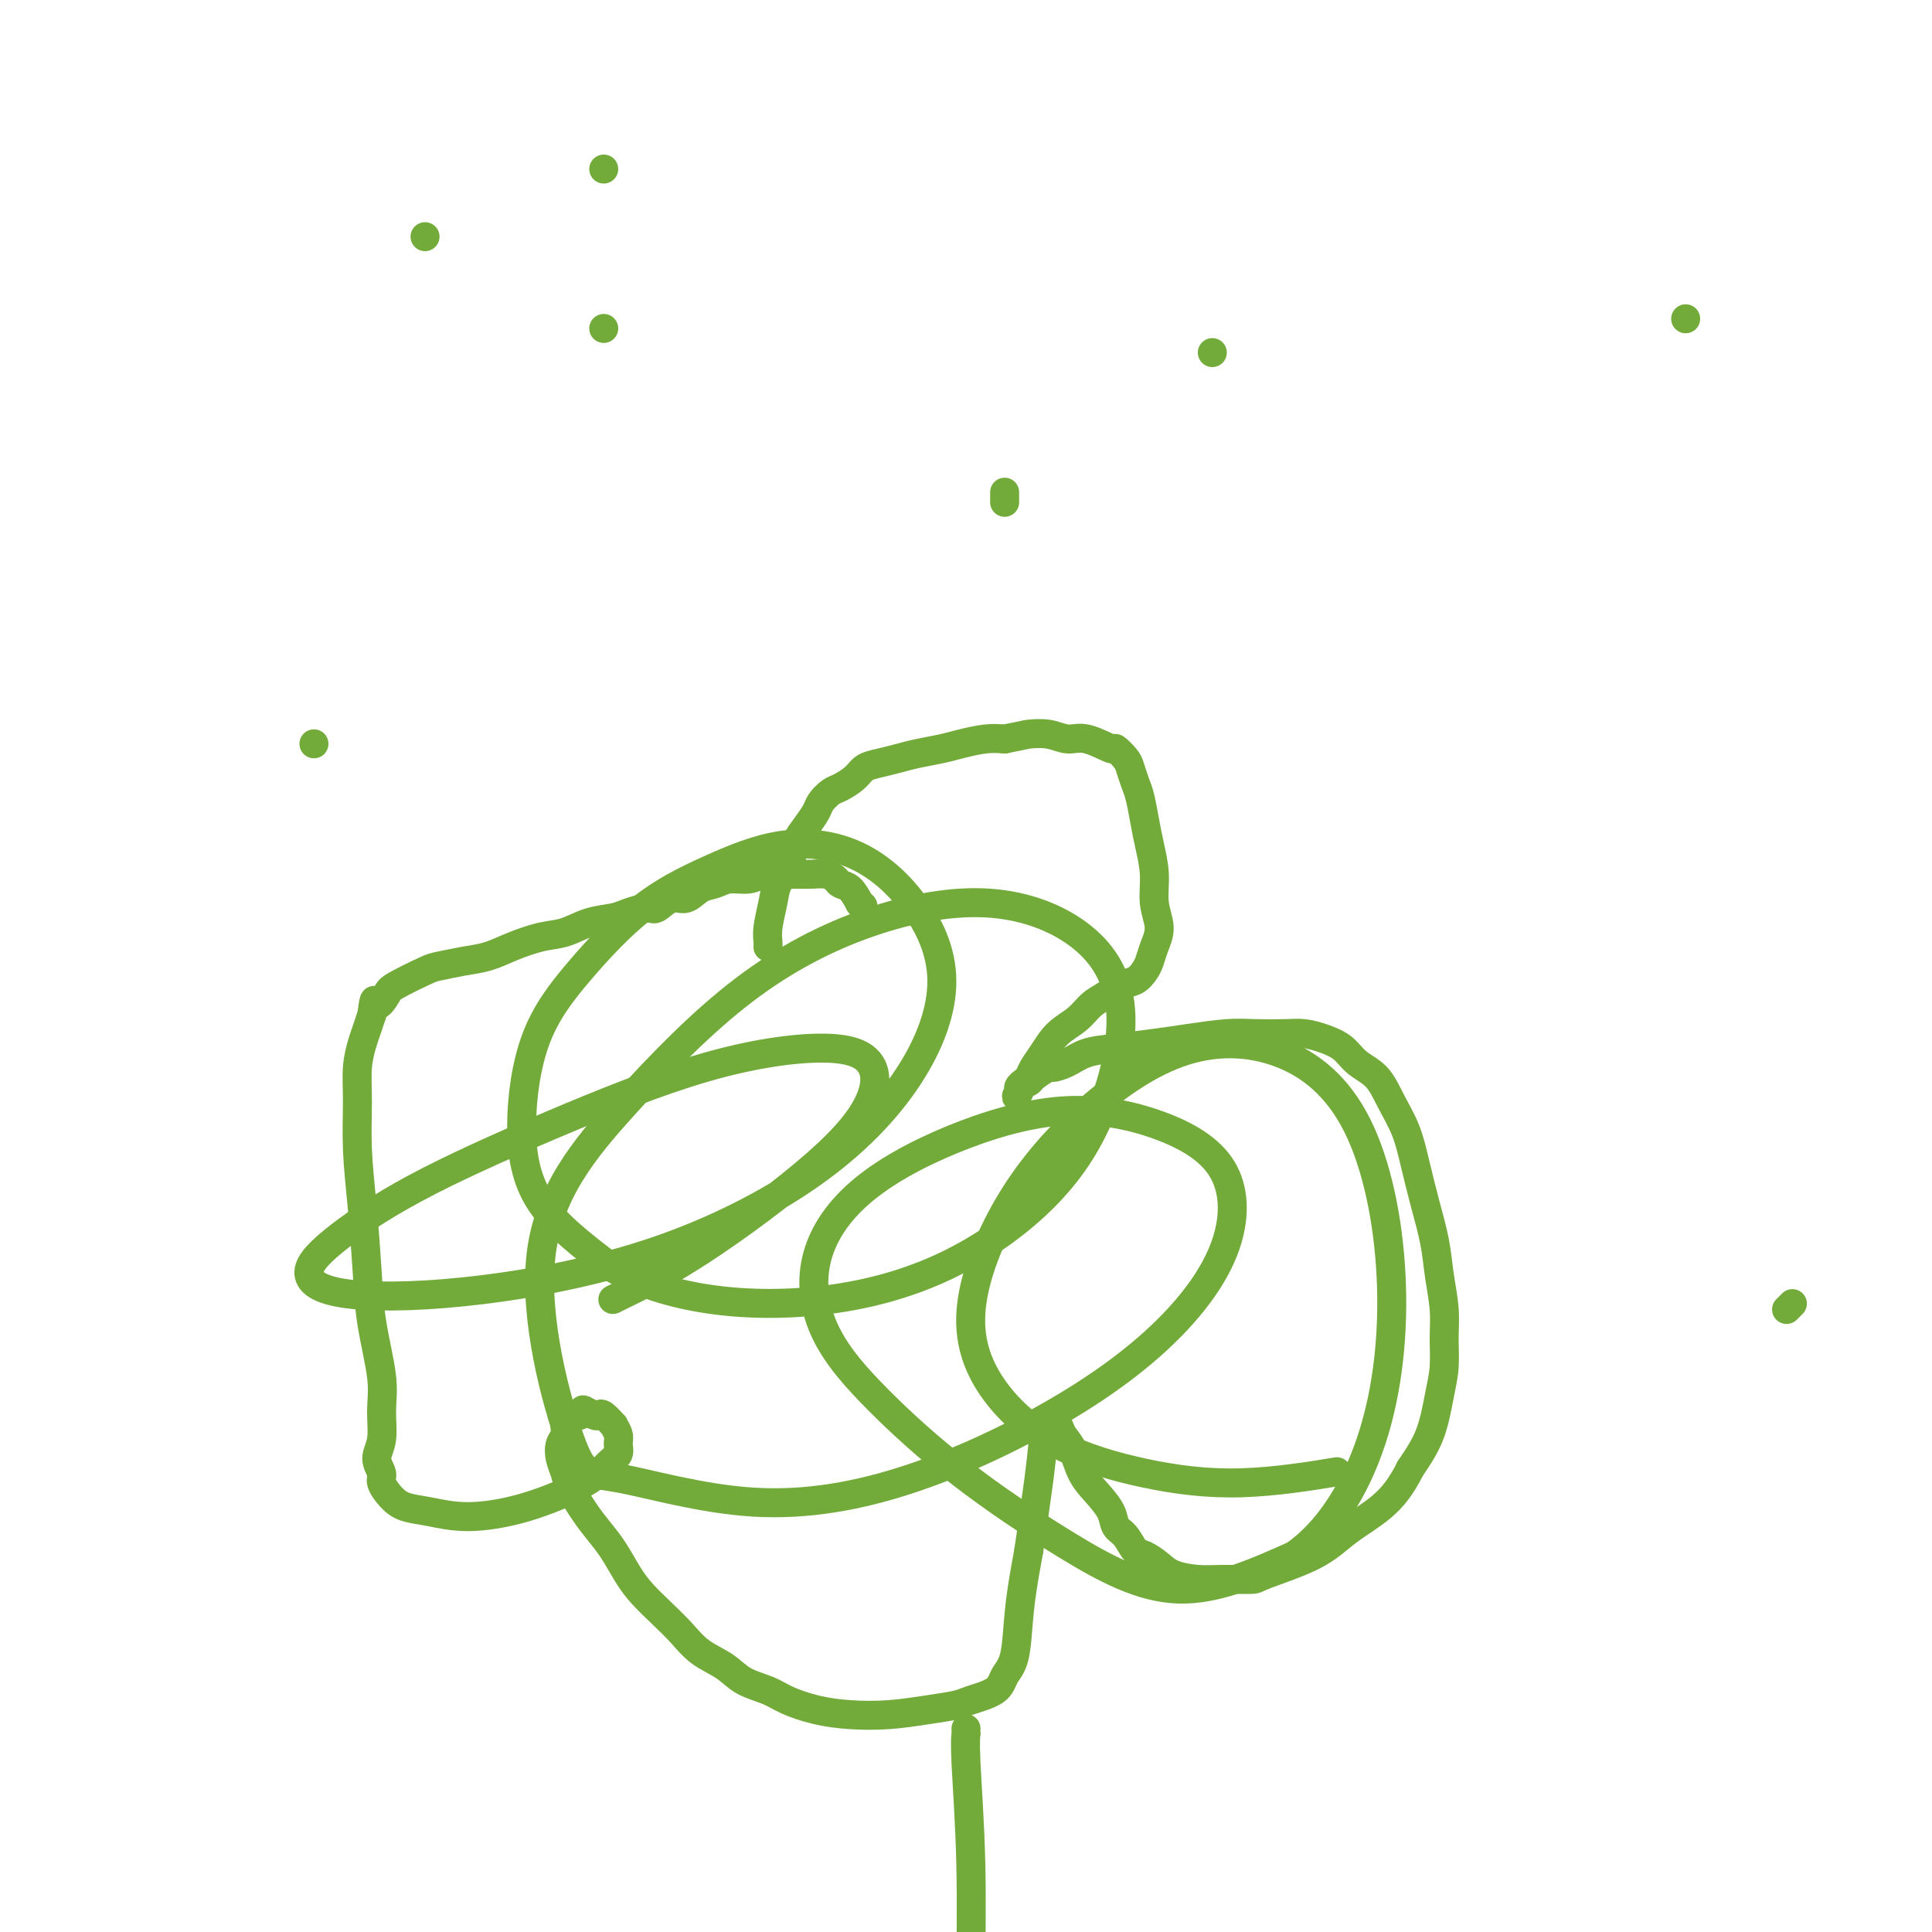
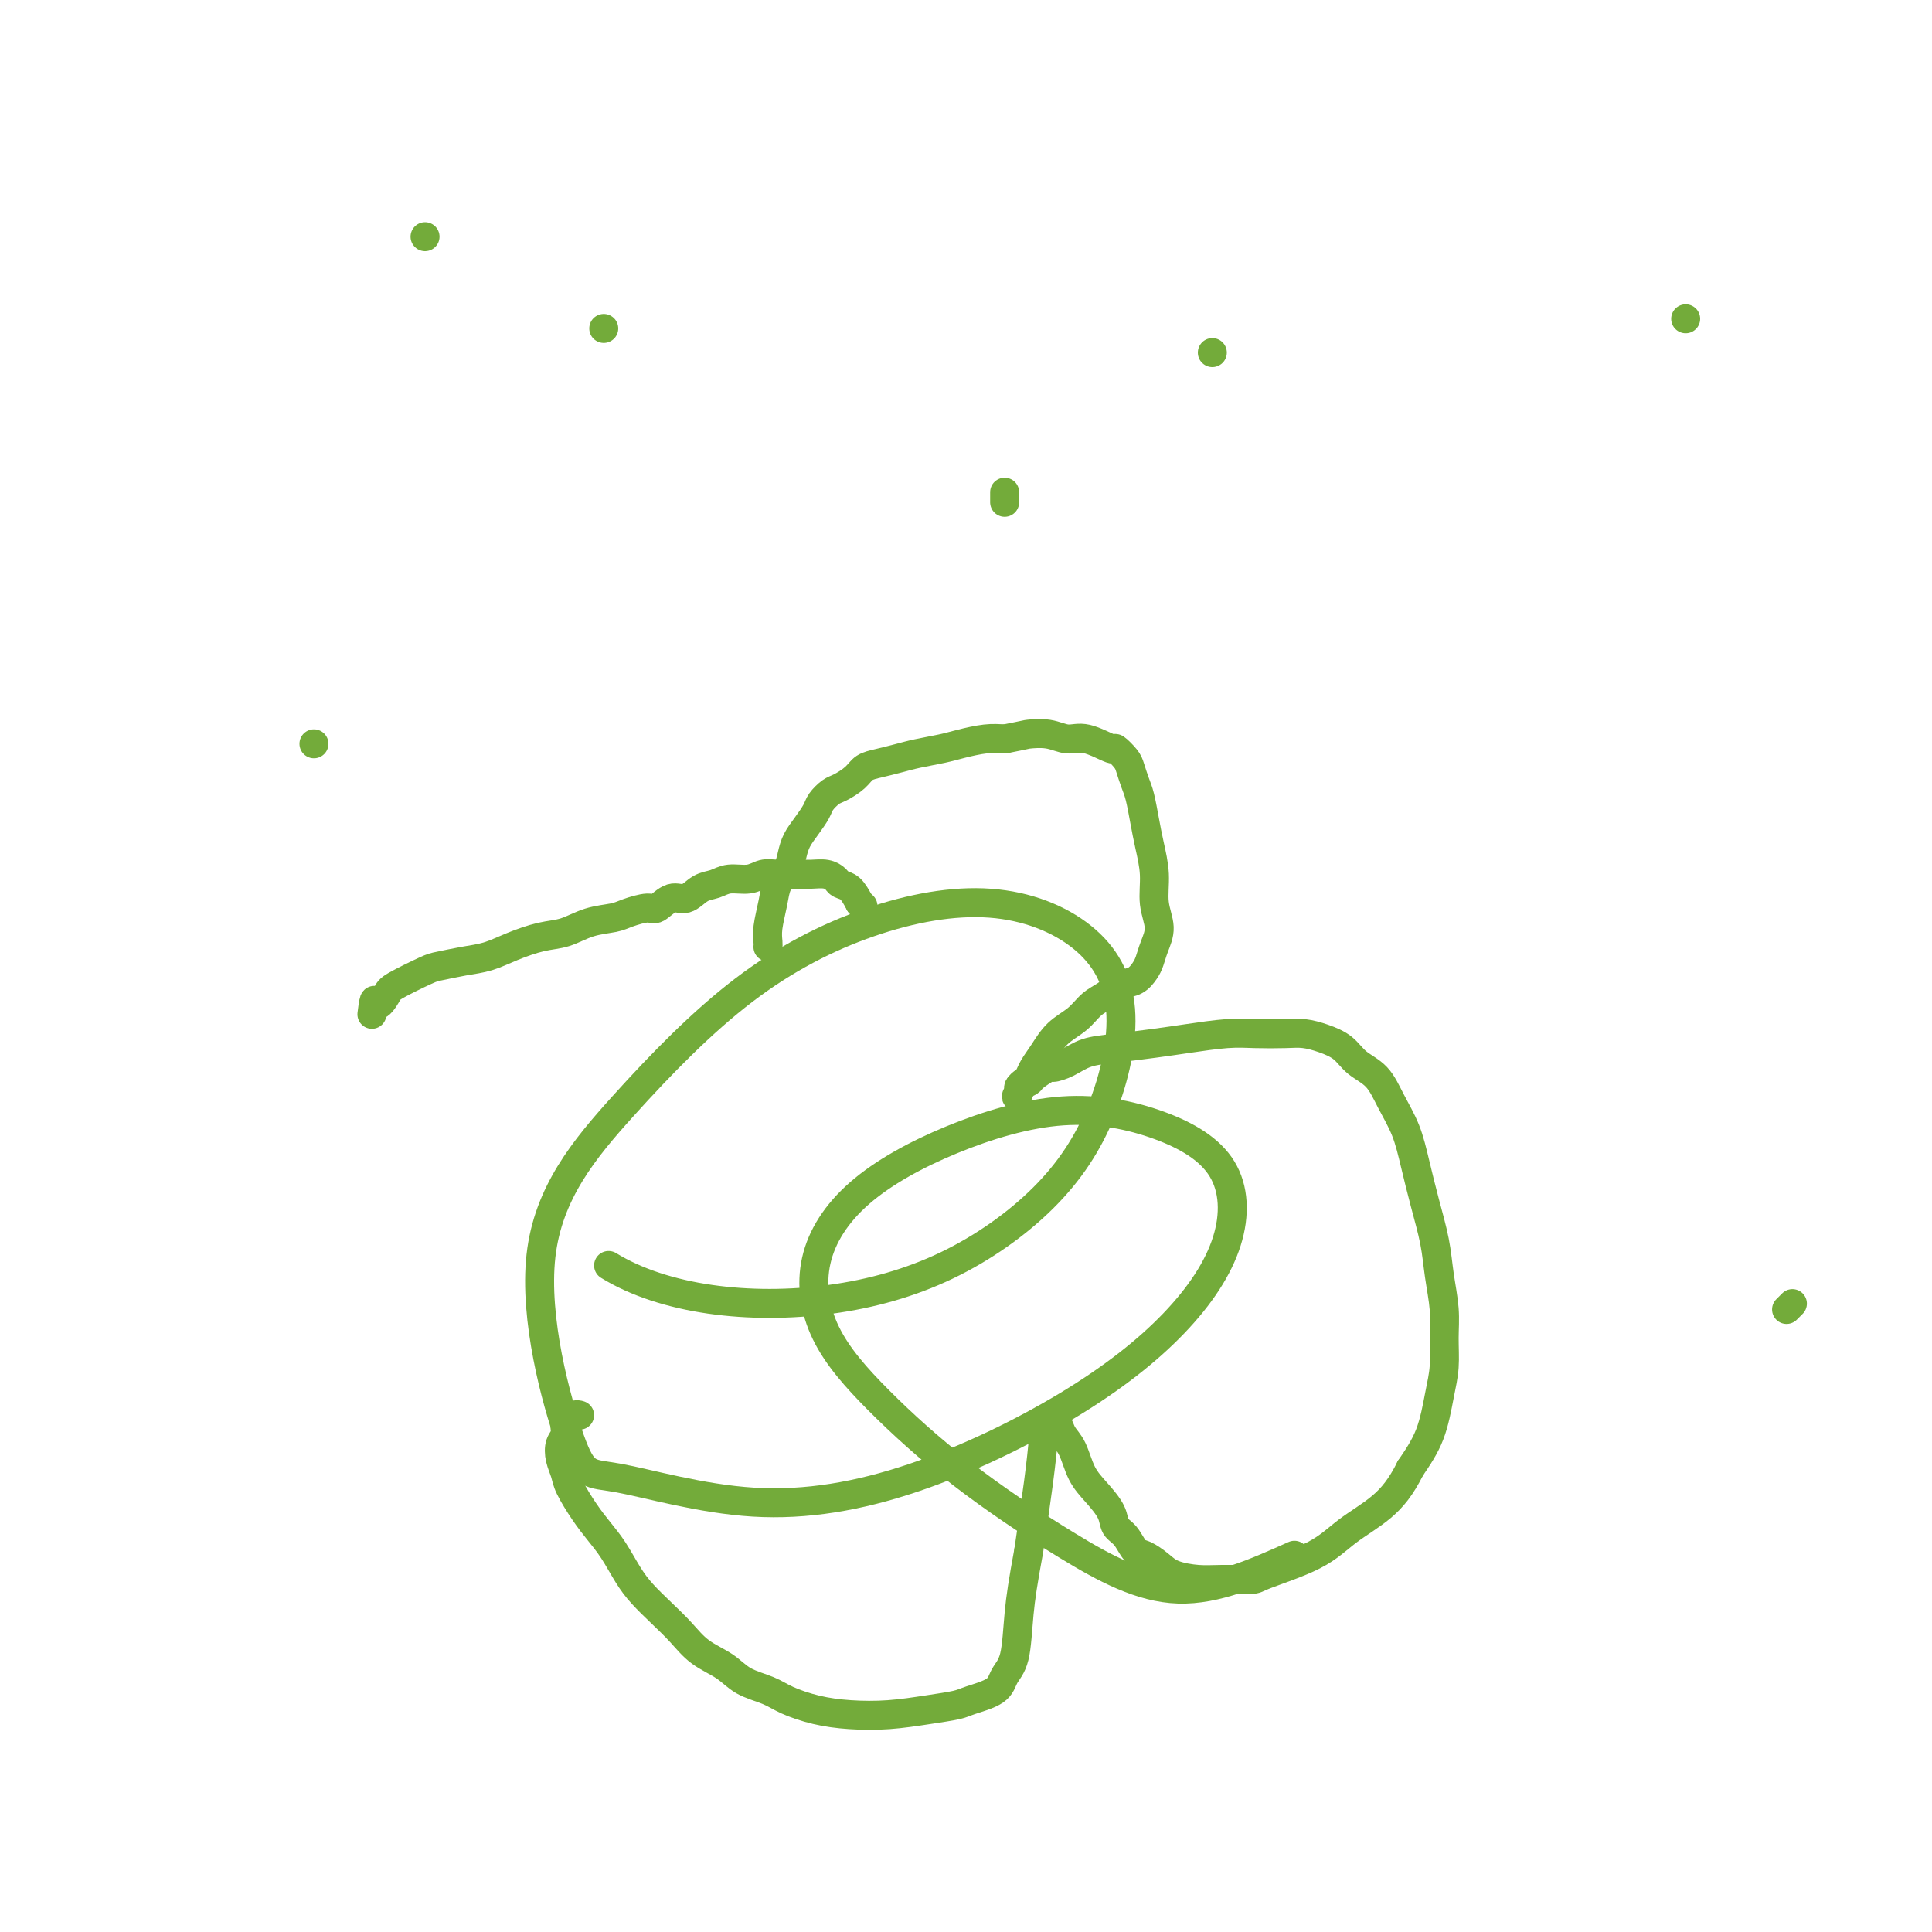
<svg xmlns="http://www.w3.org/2000/svg" viewBox="0 0 400 400" version="1.1">
  <g fill="none" stroke="#73AB3A" stroke-width="6" stroke-linecap="round" stroke-linejoin="round">
    <path d="M159,196c-0.001,0.004 -0.001,0.008 0,0c0.001,-0.008 0.004,-0.028 0,0c-0.004,0.028 -0.013,0.104 0,0c0.013,-0.104 0.049,-0.387 0,-1c-0.049,-0.613 -0.182,-1.557 0,-3c0.182,-1.443 0.678,-3.387 1,-5c0.322,-1.613 0.470,-2.896 1,-4c0.530,-1.104 1.441,-2.029 2,-3c0.559,-0.971 0.765,-1.989 1,-3c0.235,-1.011 0.500,-2.015 1,-3c0.500,-0.985 1.235,-1.951 2,-3c0.765,-1.049 1.560,-2.182 2,-3c0.440,-0.818 0.526,-1.322 1,-2c0.474,-0.678 1.336,-1.529 2,-2c0.664,-0.471 1.129,-0.560 2,-1c0.871,-0.440 2.150,-1.231 3,-2c0.850,-0.769 1.273,-1.515 2,-2c0.727,-0.485 1.757,-0.707 3,-1c1.243,-0.293 2.699,-0.657 4,-1c1.301,-0.343 2.448,-0.667 4,-1c1.552,-0.333 3.509,-0.677 5,-1c1.491,-0.323 2.517,-0.625 4,-1c1.483,-0.375 3.424,-0.821 5,-1c1.576,-0.179 2.788,-0.089 4,0" />
    <path d="M208,153c4.965,-0.981 4.378,-0.934 5,-1c0.622,-0.066 2.452,-0.244 4,0c1.548,0.244 2.814,0.909 4,1c1.186,0.091 2.293,-0.391 4,0c1.707,0.391 4.016,1.655 5,2c0.984,0.345 0.645,-0.230 1,0c0.355,0.230 1.405,1.264 2,2c0.595,0.736 0.737,1.174 1,2c0.263,0.826 0.649,2.039 1,3c0.351,0.961 0.667,1.670 1,3c0.333,1.330 0.682,3.282 1,5c0.318,1.718 0.604,3.201 1,5c0.396,1.799 0.902,3.914 1,6c0.098,2.086 -0.211,4.144 0,6c0.211,1.856 0.941,3.509 1,5c0.059,1.491 -0.553,2.818 -1,4c-0.447,1.182 -0.727,2.218 -1,3c-0.273,0.782 -0.537,1.311 -1,2c-0.463,0.689 -1.123,1.539 -2,2c-0.877,0.461 -1.971,0.534 -3,1c-1.029,0.466 -1.994,1.325 -3,2c-1.006,0.675 -2.052,1.167 -3,2c-0.948,0.833 -1.798,2.005 -3,3c-1.202,0.995 -2.756,1.811 -4,3c-1.244,1.189 -2.180,2.752 -3,4c-0.820,1.248 -1.526,2.180 -2,3c-0.474,0.820 -0.715,1.526 -1,2c-0.285,0.474 -0.612,0.715 -1,1c-0.388,0.285 -0.835,0.615 -1,1c-0.165,0.385 -0.047,0.824 0,1c0.047,0.176 0.024,0.088 0,0" />
    <path d="M211,226c-1.206,1.903 -0.221,0.660 0,0c0.221,-0.660 -0.321,-0.737 0,-1c0.321,-0.263 1.506,-0.714 2,-1c0.494,-0.286 0.297,-0.409 1,-1c0.703,-0.591 2.306,-1.650 3,-2c0.694,-0.350 0.480,0.008 1,0c0.520,-0.008 1.773,-0.383 3,-1c1.227,-0.617 2.427,-1.475 4,-2c1.573,-0.525 3.517,-0.715 6,-1c2.483,-0.285 5.504,-0.665 8,-1c2.496,-0.335 4.467,-0.626 7,-1c2.533,-0.374 5.629,-0.830 8,-1c2.371,-0.170 4.018,-0.055 6,0c1.982,0.055 4.301,0.048 6,0c1.699,-0.048 2.780,-0.139 4,0c1.220,0.139 2.581,0.507 4,1c1.419,0.493 2.898,1.112 4,2c1.102,0.888 1.828,2.044 3,3c1.172,0.956 2.789,1.712 4,3c1.211,1.288 2.016,3.108 3,5c0.984,1.892 2.147,3.855 3,6c0.853,2.145 1.395,4.474 2,7c0.605,2.526 1.272,5.251 2,8c0.728,2.749 1.516,5.522 2,8c0.484,2.478 0.663,4.662 1,7c0.337,2.338 0.832,4.829 1,7c0.168,2.171 0.009,4.021 0,6c-0.009,1.979 0.132,4.087 0,6c-0.132,1.913 -0.535,3.630 -1,6c-0.465,2.370 -0.990,5.391 -2,8c-1.010,2.609 -2.505,4.804 -4,7" />
    <path d="M292,304c-1.935,3.894 -3.771,6.129 -6,8c-2.229,1.871 -4.851,3.377 -7,5c-2.149,1.623 -3.826,3.364 -7,5c-3.174,1.636 -7.844,3.168 -10,4c-2.156,0.832 -1.798,0.963 -3,1c-1.202,0.037 -3.964,-0.022 -6,0c-2.036,0.022 -3.347,0.124 -5,0c-1.653,-0.124 -3.650,-0.474 -5,-1c-1.350,-0.526 -2.054,-1.228 -3,-2c-0.946,-0.772 -2.136,-1.612 -3,-2c-0.864,-0.388 -1.403,-0.323 -2,-1c-0.597,-0.677 -1.252,-2.097 -2,-3c-0.748,-0.903 -1.590,-1.288 -2,-2c-0.410,-0.712 -0.390,-1.751 -1,-3c-0.610,-1.249 -1.851,-2.707 -3,-4c-1.149,-1.293 -2.206,-2.423 -3,-4c-0.794,-1.577 -1.323,-3.603 -2,-5c-0.677,-1.397 -1.501,-2.164 -2,-3c-0.499,-0.836 -0.673,-1.741 -1,-2c-0.327,-0.259 -0.805,0.127 -1,0c-0.195,-0.127 -0.105,-0.766 0,-1c0.105,-0.234 0.225,-0.063 0,0c-0.225,0.063 -0.796,0.016 -1,0c-0.204,-0.016 -0.041,-0.002 0,0c0.041,0.002 -0.041,-0.008 0,0c0.041,0.008 0.205,0.036 0,0c-0.205,-0.036 -0.779,-0.134 -1,0c-0.221,0.134 -0.090,0.500 0,1c0.090,0.500 0.140,1.135 0,3c-0.140,1.865 -0.468,4.962 -1,9c-0.532,4.038 -1.266,9.019 -2,14" />
    <path d="M213,321c-1.195,6.475 -1.682,9.661 -2,13c-0.318,3.339 -0.467,6.831 -1,9c-0.533,2.169 -1.452,3.015 -2,4c-0.548,0.985 -0.727,2.110 -2,3c-1.273,0.890 -3.640,1.546 -5,2c-1.360,0.454 -1.713,0.708 -3,1c-1.287,0.292 -3.510,0.622 -6,1c-2.490,0.378 -5.249,0.803 -8,1c-2.751,0.197 -5.496,0.167 -8,0c-2.504,-0.167 -4.769,-0.471 -7,-1c-2.231,-0.529 -4.428,-1.285 -6,-2c-1.572,-0.715 -2.521,-1.391 -4,-2c-1.479,-0.609 -3.490,-1.152 -5,-2c-1.510,-0.848 -2.519,-2.001 -4,-3c-1.481,-0.999 -3.435,-1.844 -5,-3c-1.565,-1.156 -2.740,-2.623 -4,-4c-1.260,-1.377 -2.606,-2.665 -4,-4c-1.394,-1.335 -2.837,-2.719 -4,-4c-1.163,-1.281 -2.045,-2.461 -3,-4c-0.955,-1.539 -1.982,-3.437 -3,-5c-1.018,-1.563 -2.028,-2.792 -3,-4c-0.972,-1.208 -1.908,-2.396 -3,-4c-1.092,-1.604 -2.341,-3.623 -3,-5c-0.659,-1.377 -0.727,-2.113 -1,-3c-0.273,-0.887 -0.750,-1.925 -1,-3c-0.250,-1.075 -0.274,-2.187 0,-3c0.274,-0.813 0.847,-1.328 1,-2c0.153,-0.672 -0.114,-1.500 0,-2c0.114,-0.500 0.608,-0.673 1,-1c0.392,-0.327 0.684,-0.808 1,-1c0.316,-0.192 0.658,-0.096 1,0" />
-     <path d="M120,293c0.738,-1.213 0.584,-1.245 1,-1c0.416,0.245 1.403,0.768 2,1c0.597,0.232 0.805,0.173 1,0c0.195,-0.173 0.378,-0.461 1,0c0.622,0.461 1.685,1.671 2,2c0.315,0.329 -0.117,-0.222 0,0c0.117,0.222 0.782,1.219 1,2c0.218,0.781 -0.011,1.346 0,2c0.011,0.654 0.263,1.395 0,2c-0.263,0.605 -1.041,1.073 -2,2c-0.959,0.927 -2.098,2.313 -5,4c-2.902,1.687 -7.568,3.677 -12,5c-4.432,1.323 -8.631,1.981 -12,2c-3.369,0.019 -5.906,-0.599 -8,-1c-2.094,-0.401 -3.743,-0.585 -5,-1c-1.257,-0.415 -2.123,-1.060 -3,-2c-0.877,-0.940 -1.766,-2.175 -2,-3c-0.234,-0.825 0.188,-1.240 0,-2c-0.188,-0.760 -0.985,-1.865 -1,-3c-0.015,-1.135 0.753,-2.299 1,-4c0.247,-1.701 -0.028,-3.937 0,-6c0.028,-2.063 0.357,-3.951 0,-7c-0.357,-3.049 -1.402,-7.258 -2,-11c-0.598,-3.742 -0.749,-7.017 -1,-11c-0.251,-3.983 -0.600,-8.674 -1,-13c-0.400,-4.326 -0.850,-8.289 -1,-12c-0.150,-3.711 0.001,-7.171 0,-10c-0.001,-2.829 -0.155,-5.026 0,-7c0.155,-1.974 0.619,-3.724 1,-5c0.381,-1.276 0.680,-2.079 1,-3c0.320,-0.921 0.660,-1.961 1,-3" />
    <path d="M77,210c0.578,-4.684 0.523,-2.393 1,-2c0.477,0.393 1.488,-1.113 2,-2c0.512,-0.887 0.527,-1.154 2,-2c1.473,-0.846 4.405,-2.271 6,-3c1.595,-0.729 1.854,-0.763 3,-1c1.146,-0.237 3.180,-0.678 5,-1c1.820,-0.322 3.426,-0.524 5,-1c1.574,-0.476 3.114,-1.227 5,-2c1.886,-0.773 4.117,-1.569 6,-2c1.883,-0.431 3.418,-0.498 5,-1c1.582,-0.502 3.210,-1.439 5,-2c1.790,-0.561 3.742,-0.747 5,-1c1.258,-0.253 1.820,-0.574 3,-1c1.180,-0.426 2.976,-0.958 4,-1c1.024,-0.042 1.275,0.407 2,0c0.725,-0.407 1.925,-1.668 3,-2c1.075,-0.332 2.024,0.266 3,0c0.976,-0.266 1.980,-1.396 3,-2c1.020,-0.604 2.057,-0.684 3,-1c0.943,-0.316 1.792,-0.869 3,-1c1.208,-0.131 2.773,0.161 4,0c1.227,-0.161 2.114,-0.776 3,-1c0.886,-0.224 1.771,-0.057 3,0c1.229,0.057 2.801,0.005 4,0c1.199,-0.005 2.026,0.039 3,0c0.974,-0.039 2.095,-0.160 3,0c0.905,0.160 1.593,0.599 2,1c0.407,0.401 0.533,0.762 1,1c0.467,0.238 1.276,0.354 2,1c0.724,0.646 1.362,1.823 2,3" />
    <path d="M178,187c1.167,1.000 0.583,0.500 0,0" />
-     <path d="M200,358c-0.001,0.034 -0.001,0.069 0,0c0.001,-0.069 0.004,-0.241 0,0c-0.004,0.241 -0.015,0.896 0,1c0.015,0.104 0.058,-0.344 0,0c-0.058,0.344 -0.215,1.480 0,6c0.215,4.520 0.804,12.424 1,21c0.196,8.576 0.001,17.825 0,26c-0.001,8.175 0.192,15.278 0,20c-0.192,4.722 -0.769,7.063 -1,8c-0.231,0.937 -0.115,0.468 0,0" />
-     <path d="M127,269c-0.002,0.001 -0.003,0.001 0,0c0.003,-0.001 0.012,-0.005 0,0c-0.012,0.005 -0.044,0.019 0,0c0.044,-0.019 0.162,-0.070 0,0c-0.162,0.070 -0.606,0.262 2,-1c2.606,-1.262 8.261,-3.979 16,-9c7.739,-5.021 17.561,-12.345 24,-18c6.439,-5.655 9.494,-9.642 11,-13c1.506,-3.358 1.464,-6.087 0,-8c-1.464,-1.913 -4.351,-3.010 -10,-3c-5.649,0.010 -14.061,1.128 -24,4c-9.939,2.872 -21.405,7.499 -32,12c-10.595,4.501 -20.318,8.878 -28,13c-7.682,4.122 -13.321,7.990 -17,11c-3.679,3.010 -5.397,5.162 -5,7c0.397,1.838 2.907,3.363 9,4c6.093,0.637 15.767,0.387 27,-1c11.233,-1.387 24.026,-3.910 36,-8c11.974,-4.090 23.130,-9.746 32,-16c8.870,-6.254 15.454,-13.105 20,-20c4.546,-6.895 7.055,-13.834 7,-20c-0.055,-6.166 -2.672,-11.559 -6,-16c-3.328,-4.441 -7.366,-7.929 -12,-10c-4.634,-2.071 -9.863,-2.724 -15,-2c-5.137,0.724 -10.180,2.826 -15,5c-4.820,2.174 -9.417,4.421 -14,8c-4.583,3.579 -9.154,8.489 -13,13c-3.846,4.511 -6.969,8.621 -9,14c-2.031,5.379 -2.970,12.025 -3,18c-0.030,5.975 0.849,11.279 4,16c3.151,4.721 8.576,8.861 14,13" />
    <path d="M126,262c5.721,3.528 13.022,5.849 21,7c7.978,1.151 16.633,1.133 25,0c8.367,-1.133 16.446,-3.381 24,-7c7.554,-3.619 14.582,-8.608 20,-14c5.418,-5.392 9.225,-11.186 12,-18c2.775,-6.814 4.517,-14.646 4,-21c-0.517,-6.354 -3.292,-11.228 -8,-15c-4.708,-3.772 -11.350,-6.442 -19,-7c-7.650,-0.558 -16.307,0.994 -25,4c-8.693,3.006 -17.420,7.465 -26,14c-8.580,6.535 -17.012,15.145 -25,24c-7.988,8.855 -15.534,17.955 -17,31c-1.466,13.045 3.146,30.034 6,38c2.854,7.966 3.949,6.908 10,8c6.051,1.092 17.058,4.333 28,5c10.942,0.667 21.819,-1.242 33,-5c11.181,-3.758 22.664,-9.365 32,-15c9.336,-5.635 16.523,-11.297 22,-17c5.477,-5.703 9.245,-11.447 11,-17c1.755,-5.553 1.498,-10.915 -1,-15c-2.498,-4.085 -7.238,-6.894 -13,-9c-5.762,-2.106 -12.545,-3.511 -20,-3c-7.455,0.511 -15.580,2.937 -23,6c-7.420,3.063 -14.135,6.763 -19,11c-4.865,4.237 -7.881,9.013 -9,14c-1.119,4.987 -0.342,10.187 2,15c2.342,4.813 6.249,9.240 11,14c4.751,4.760 10.346,9.853 17,15c6.654,5.147 14.368,10.347 22,15c7.632,4.653 15.180,8.758 23,9c7.820,0.242 15.910,-3.379 24,-7" />
-     <path d="M268,322c7.031,-4.897 12.608,-13.641 16,-24c3.392,-10.359 4.599,-22.335 4,-34c-0.599,-11.665 -3.003,-23.020 -7,-31c-3.997,-7.980 -9.586,-12.585 -16,-15c-6.414,-2.415 -13.653,-2.640 -21,0c-7.347,2.640 -14.803,8.144 -21,14c-6.197,5.856 -11.136,12.065 -15,19c-3.864,6.935 -6.653,14.596 -7,21c-0.347,6.404 1.749,11.551 5,16c3.251,4.449 7.659,8.200 13,11c5.341,2.800 11.617,4.647 18,6c6.383,1.353 12.872,2.210 20,2c7.128,-0.210 14.894,-1.489 18,-2c3.106,-0.511 1.553,-0.256 0,0" />
    <path d="M125,68c0.000,0.000 0.000,0.000 0,0c0.000,0.000 -0.000,0.000 0,0c0.000,0.000 0.000,0.000 0,0c-0.000,0.000 0.000,0.000 0,0" />
-     <path d="M125,35c0.000,0.000 0.000,0.000 0,0c0.000,0.000 -0.000,0.000 0,0c0.000,0.000 0.000,-0.000 0,0c-0.000,0.000 -0.000,0.000 0,0c0.000,0.000 0.000,0.000 0,0" />
    <path d="M251,73c0.000,0.000 0.000,0.000 0,0c0.000,0.000 0.000,0.000 0,0c-0.000,0.000 0.000,0.000 0,0" />
    <path d="M65,154c0.000,0.000 0.000,0.000 0,0c0.000,0.000 0.000,0.000 0,0" />
    <path d="M349,66c0.000,0.000 0.000,0.000 0,0c0.000,0.000 0.000,0.000 0,0c-0.000,0.000 0.000,0.000 0,0" />
    <path d="M371,270c-0.002,0.002 -0.004,0.004 0,0c0.004,-0.004 0.015,-0.015 0,0c-0.015,0.015 -0.056,0.056 0,0c0.056,-0.056 0.207,-0.207 0,0c-0.207,0.207 -0.774,0.774 -1,1c-0.226,0.226 -0.113,0.113 0,0" />
    <path d="M88,49c0.000,0.000 0.000,0.000 0,0c0.000,0.000 0.000,0.000 0,0c0.000,0.000 0.000,0.000 0,0" />
    <path d="M208,102c0.000,-0.083 0.000,-0.167 0,0c0.000,0.167 -0.000,0.583 0,1c0.000,0.417 0.000,0.833 0,1c0.000,0.167 0.000,0.083 0,0" />
    <path d="M-8,297c0.000,0.000 0.100,0.100 0.1,0.1" />
  </g>
</svg>